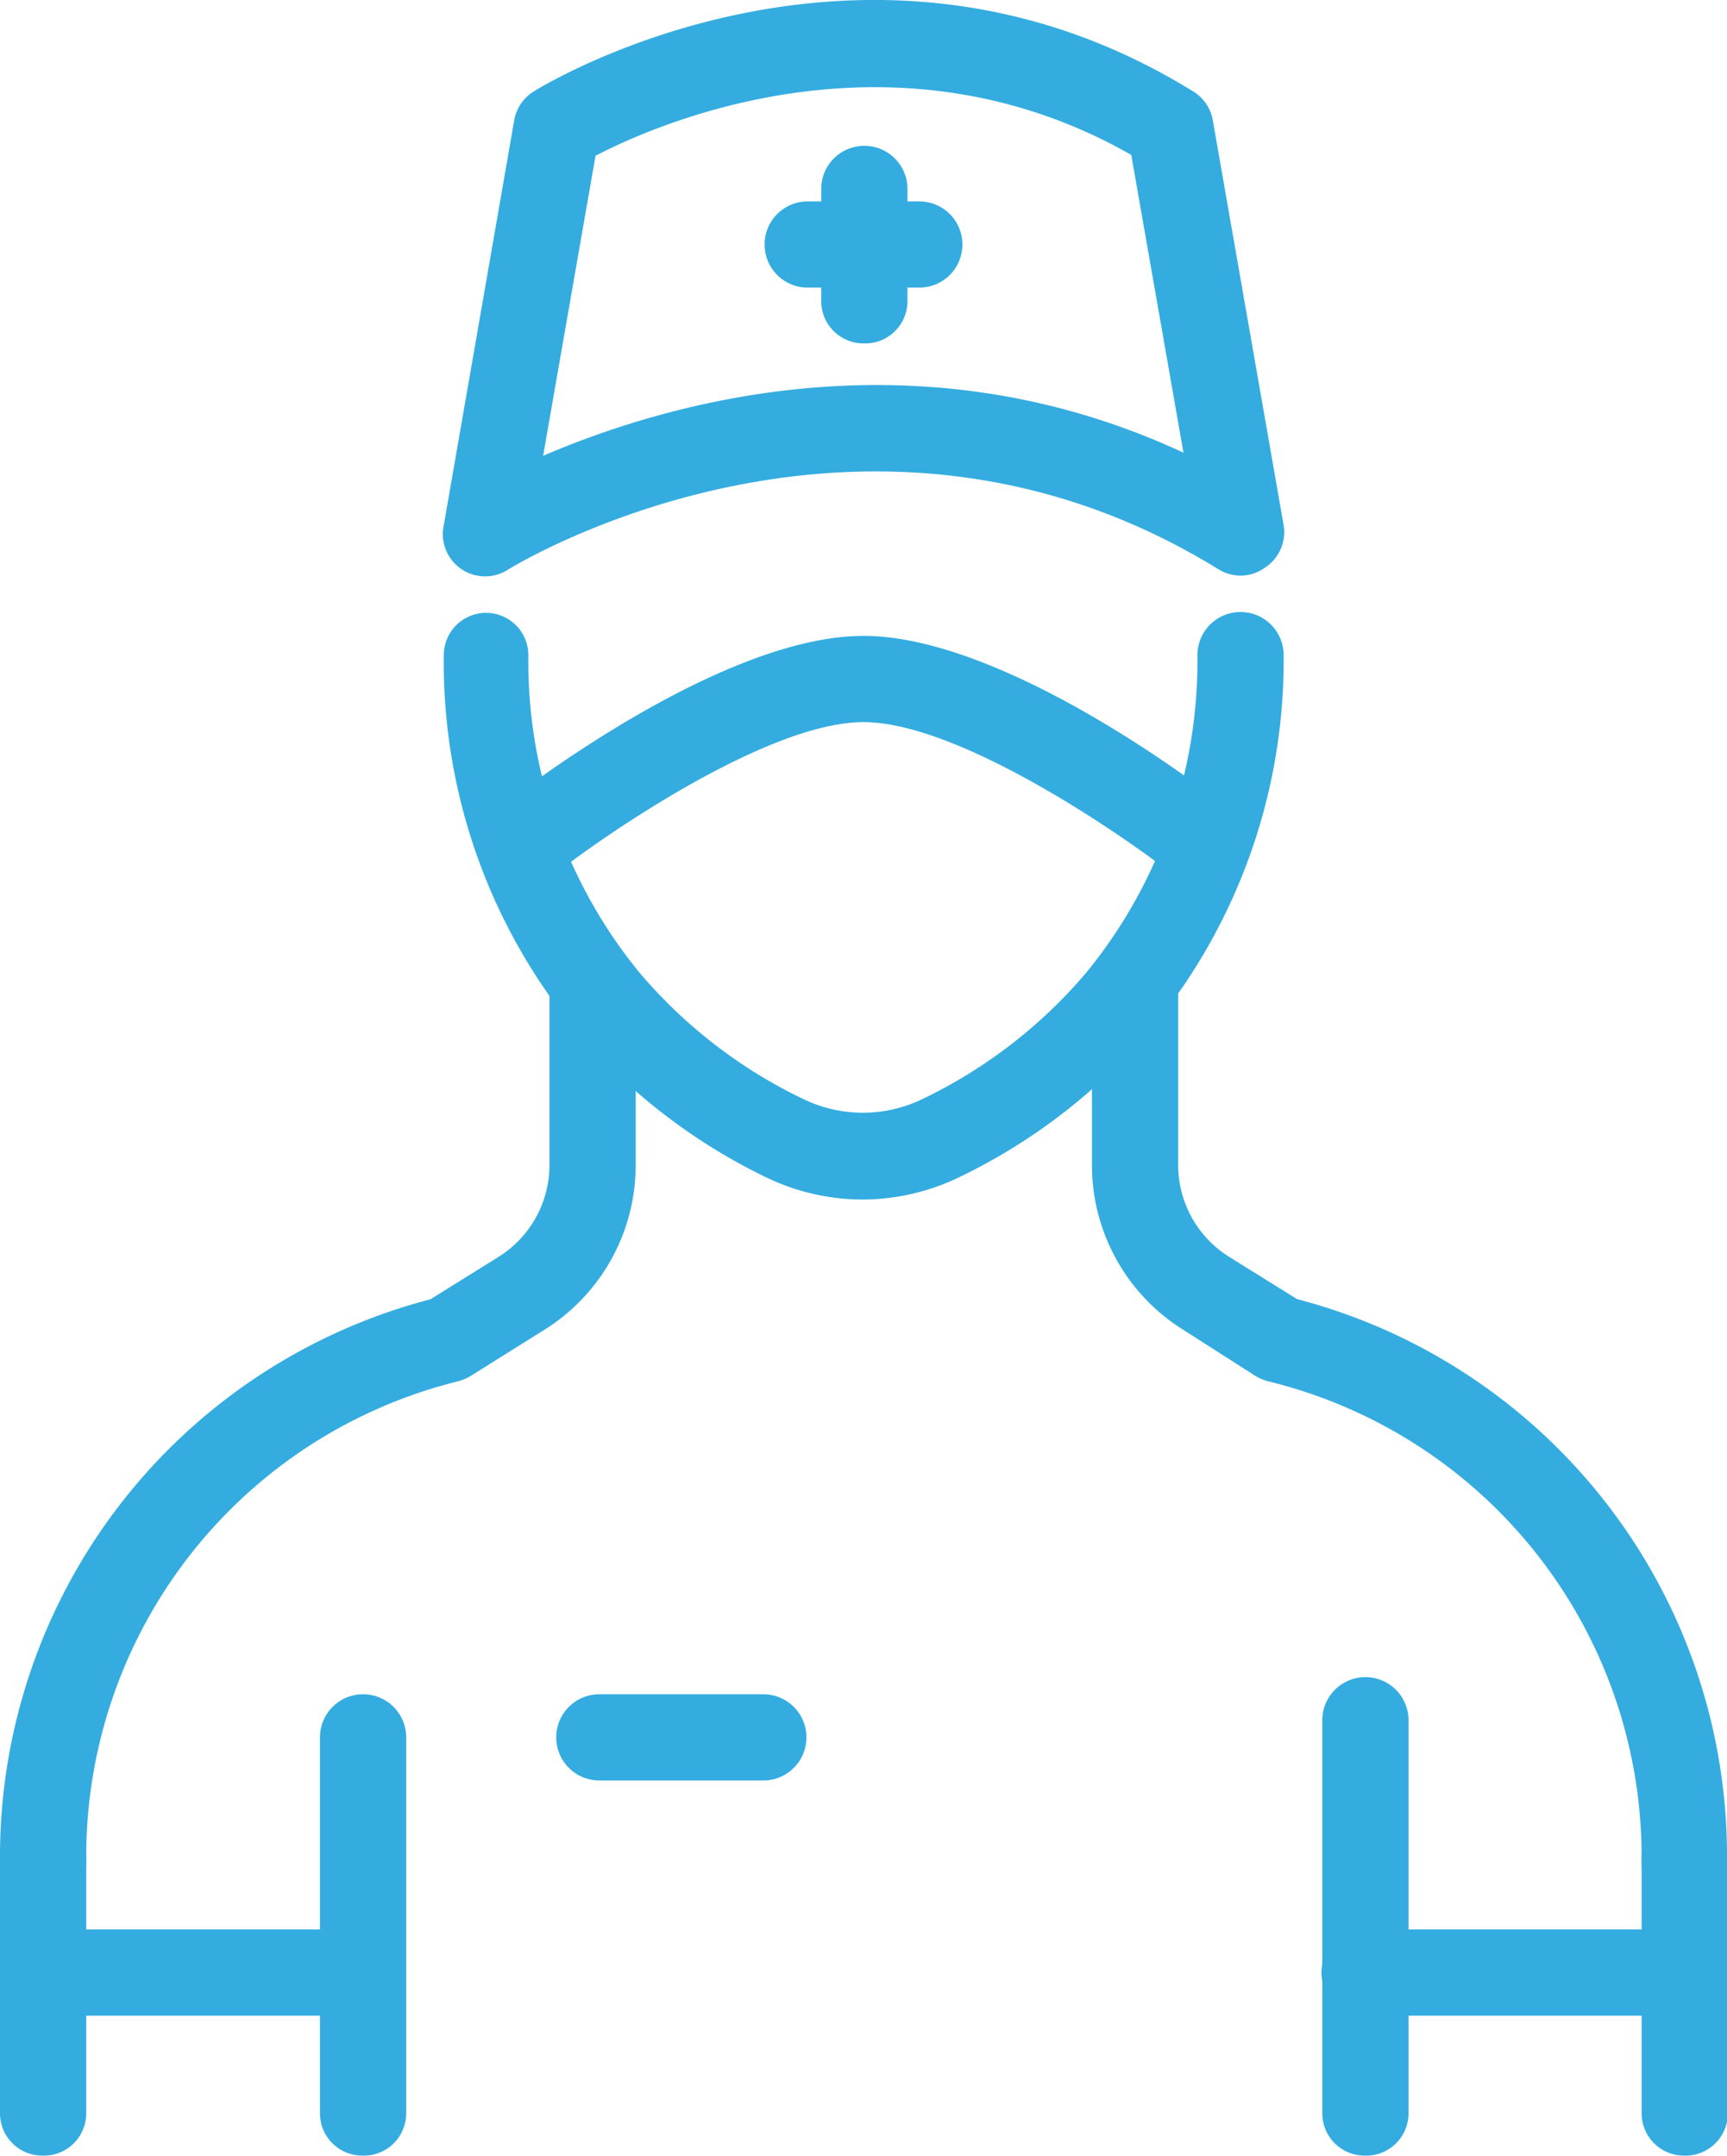
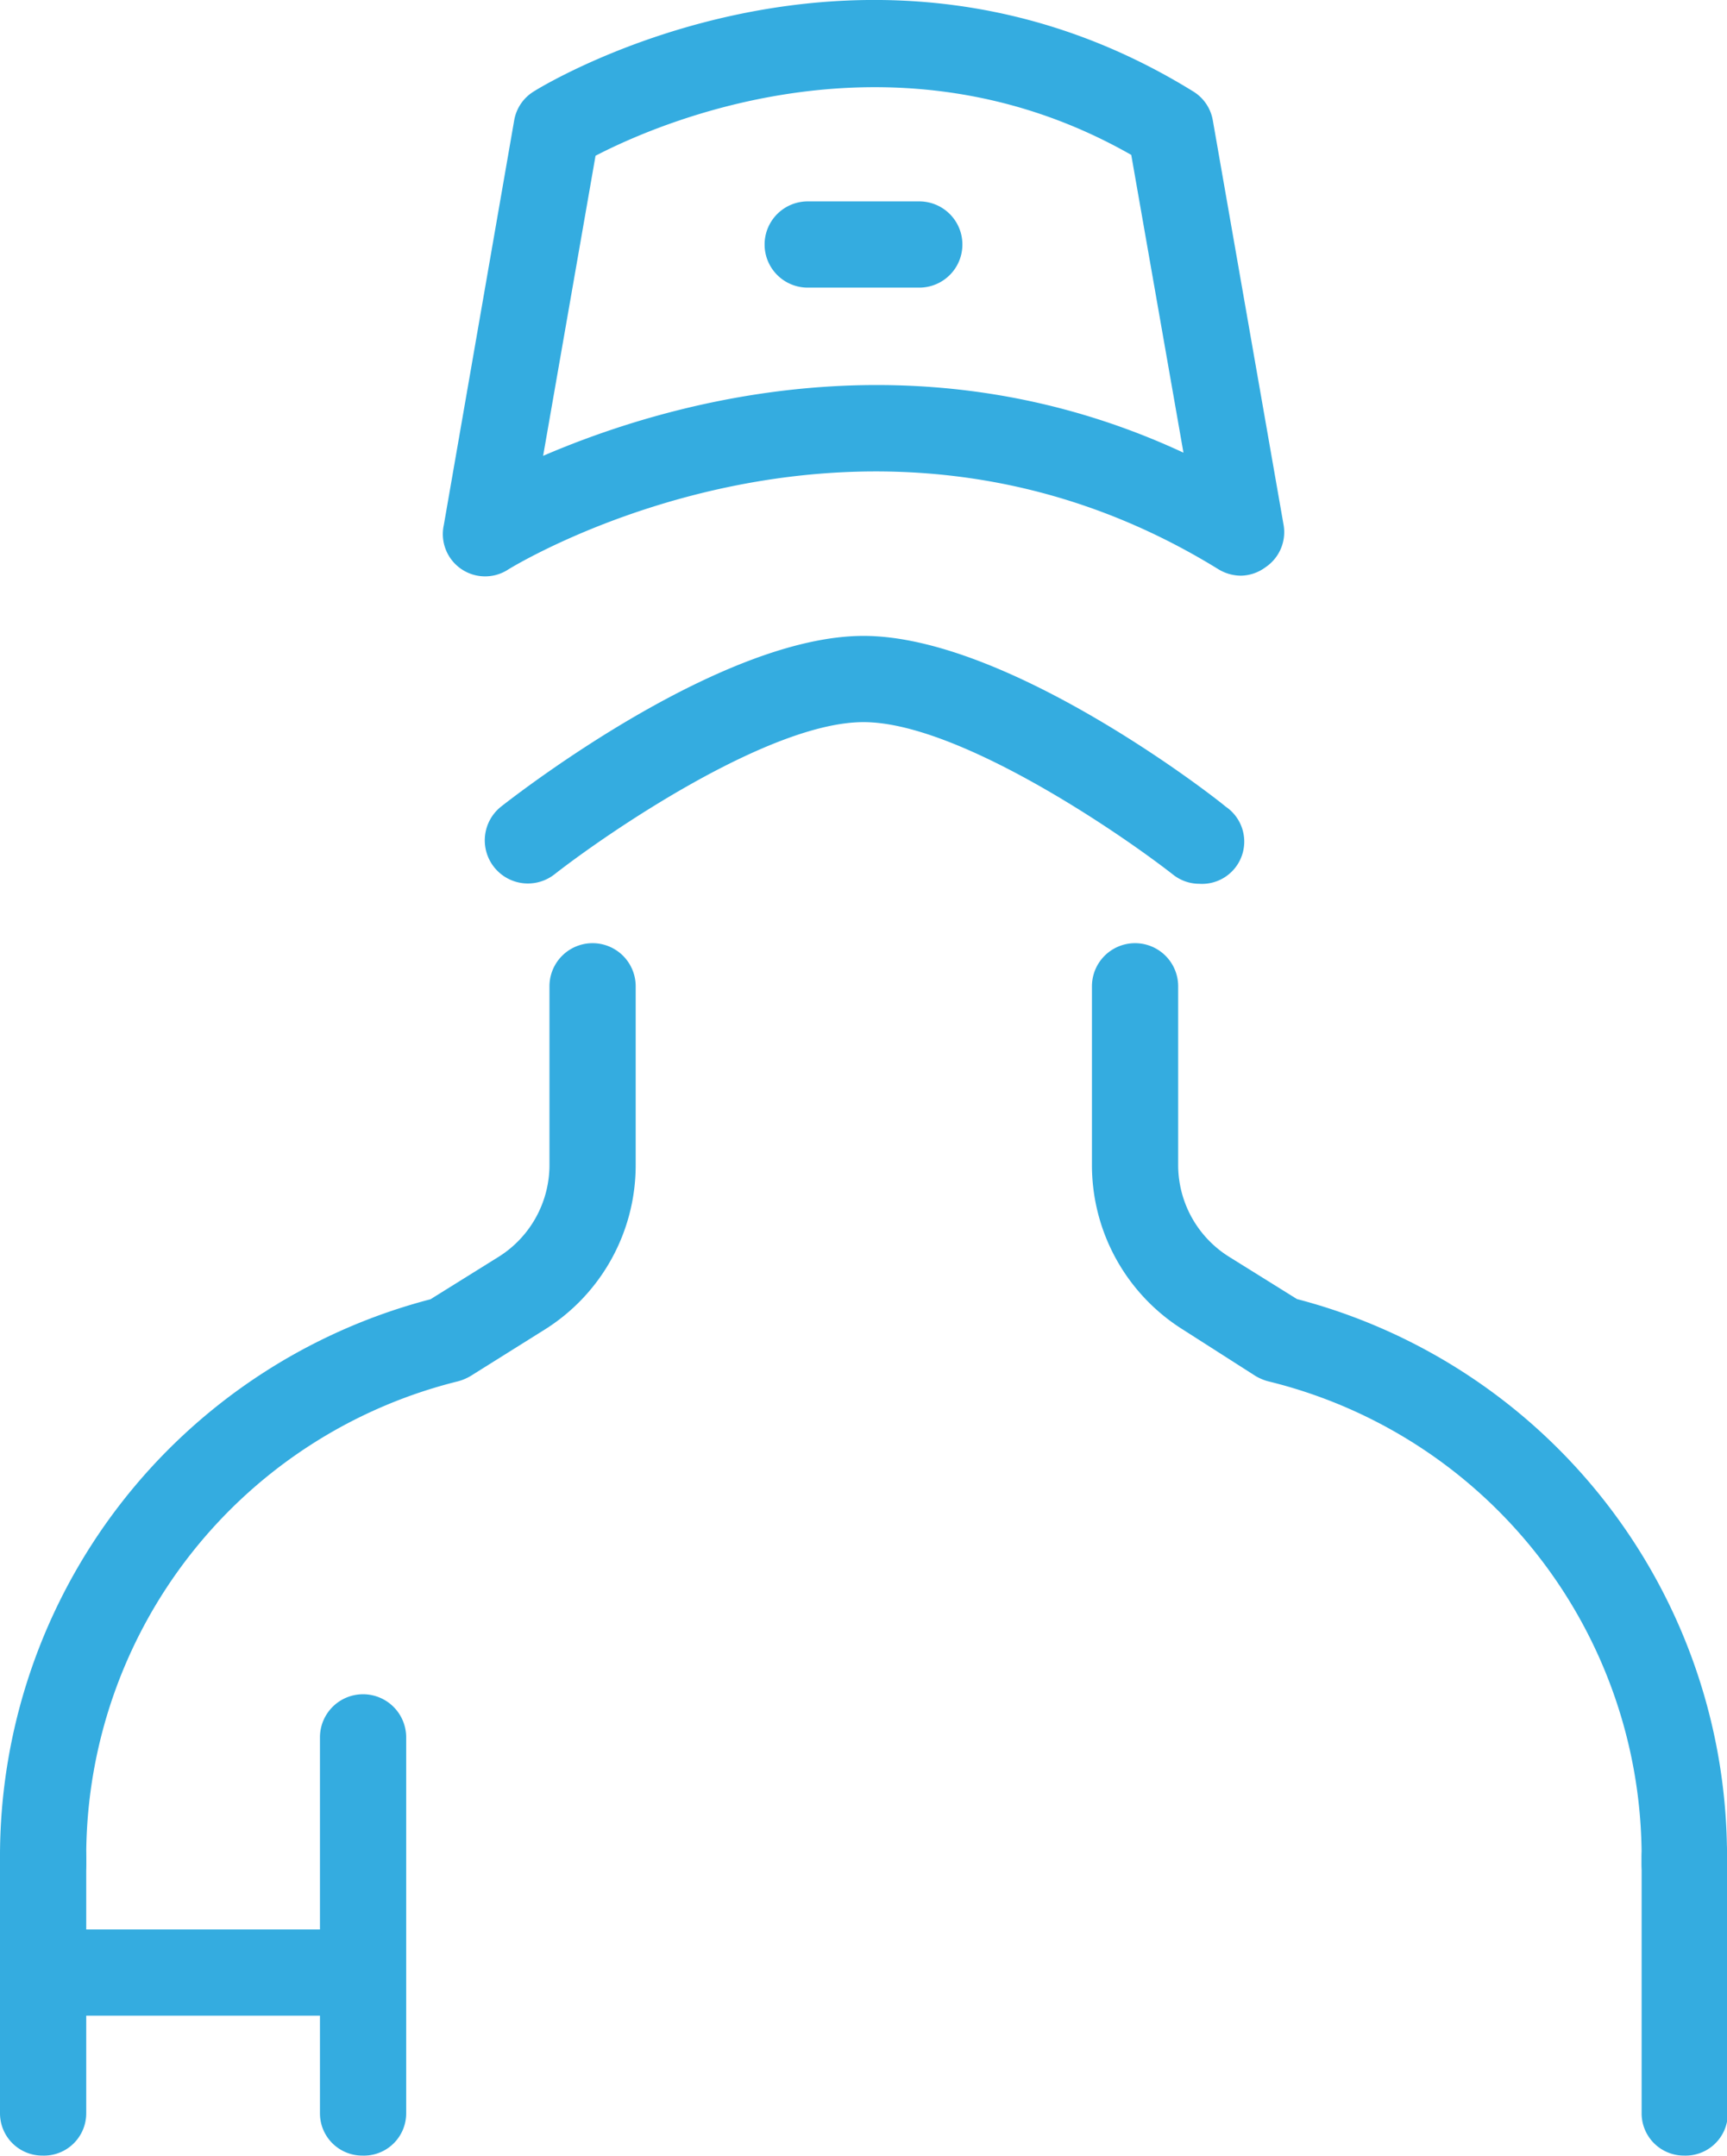
<svg xmlns="http://www.w3.org/2000/svg" viewBox="0 0 81.72 102.03">
  <defs>
    <style>.cls-1{fill:#34ace0;}</style>
  </defs>
  <title>Bio</title>
  <g id="Layer_2" data-name="Layer 2">
    <g id="Layer_1-2" data-name="Layer 1">
      <path class="cls-1" d="M58.73,27.24a2.06,2.06,0,0,1-1.07-.3c-16.55-10.21-32.91-.42-33.6,0A2,2,0,0,1,21,24.85L24.33,5.7a2,2,0,0,1,.94-1.38c.63-.4,15.77-9.52,31.18,0a2,2,0,0,1,.94,1.38l3.35,19.15a2,2,0,0,1-.87,2A2,2,0,0,1,58.73,27.24ZM28.18,7.37,25.7,21.57c5.85-2.52,17.73-6,30.3-.15L53.53,7.33C42.32.94,31.16,5.82,28.18,7.37Z" />
      <path class="cls-1" d="M43.5,13.61H38.22a2,2,0,1,1,0-4.08H43.5a2,2,0,0,1,0,4.08Z" />
-       <path class="cls-1" d="M40.86,16.25a2,2,0,0,1-2-2V8.94a2,2,0,1,1,4.08,0v5.27A2,2,0,0,1,40.86,16.25Z" />
-       <path class="cls-1" d="M40.86,56.76a10.53,10.53,0,0,1-4.63-1.06,27.65,27.65,0,0,1-9.09-7.07A27.4,27.4,0,0,1,21,31,2,2,0,1,1,25,31a23.27,23.27,0,0,0,5.24,15A23.42,23.42,0,0,0,38,52a6.46,6.46,0,0,0,5.66,0,23.42,23.42,0,0,0,7.76-6,23.27,23.27,0,0,0,5.24-15,2,2,0,0,1,4.08,0,27.35,27.35,0,0,1-6.2,17.6,27.51,27.51,0,0,1-9.08,7.07A10.53,10.53,0,0,1,40.86,56.76Z" />
      <path class="cls-1" d="M56.75,41.82a2,2,0,0,1-1.25-.44c-2.56-2-10.19-7.21-14.64-7.21s-12.06,5.2-14.62,7.2a2,2,0,0,1-2.52-3.21c1.06-.83,10.48-8.07,17.14-8.07S57,37.34,58,38.17a2,2,0,0,1-1.26,3.65Z" />
      <path class="cls-1" d="M2,90.2a2,2,0,0,1-2-2v-.29A27.24,27.24,0,0,1,20.37,61.48l3.21-2A5.13,5.13,0,0,0,26,55.11V46.67a2,2,0,0,1,4.08,0v8.44a9.18,9.18,0,0,1-4.33,7.82l-3.48,2.18a2.38,2.38,0,0,1-.59.25A23.16,23.16,0,0,0,4.08,87.87v.29A2,2,0,0,1,2,90.2Z" />
      <path class="cls-1" d="M79.68,90.2a2,2,0,0,1-2-2v-.29A23.16,23.16,0,0,0,60,65.36a2.38,2.38,0,0,1-.59-.25L56,62.93a9.18,9.18,0,0,1-4.33-7.82V46.67a2,2,0,0,1,4.08,0v8.44a5.12,5.12,0,0,0,2.41,4.36l3.21,2A27.23,27.23,0,0,1,81.72,87.87v.29A2,2,0,0,1,79.68,90.2Z" />
      <path class="cls-1" d="M17.14,102a2,2,0,0,1-2-2V82.21a2,2,0,0,1,4.08,0V100A2,2,0,0,1,17.14,102Z" />
-       <path class="cls-1" d="M64.57,102a2,2,0,0,1-2-2V81.4a2,2,0,1,1,4.08,0V100A2,2,0,0,1,64.57,102Z" />
      <path class="cls-1" d="M79.68,102a2,2,0,0,1-2-2V87.87a2,2,0,1,1,4.08,0V100A2,2,0,0,1,79.68,102Z" />
      <path class="cls-1" d="M2,102a2,2,0,0,1-2-2V87.87a2,2,0,1,1,4.08,0V100A2,2,0,0,1,2,102Z" />
-       <path class="cls-1" d="M36.12,84.25H28.36a2,2,0,1,1,0-4.08h7.76a2,2,0,1,1,0,4.08Z" />
      <path class="cls-1" d="M17.14,95.38H2A2,2,0,0,1,2,91.3h15.1a2,2,0,0,1,0,4.08Z" />
-       <path class="cls-1" d="M79.68,95.38H64.57a2,2,0,0,1,0-4.08H79.68a2,2,0,0,1,0,4.08Z" />
    </g>
  </g>
</svg>